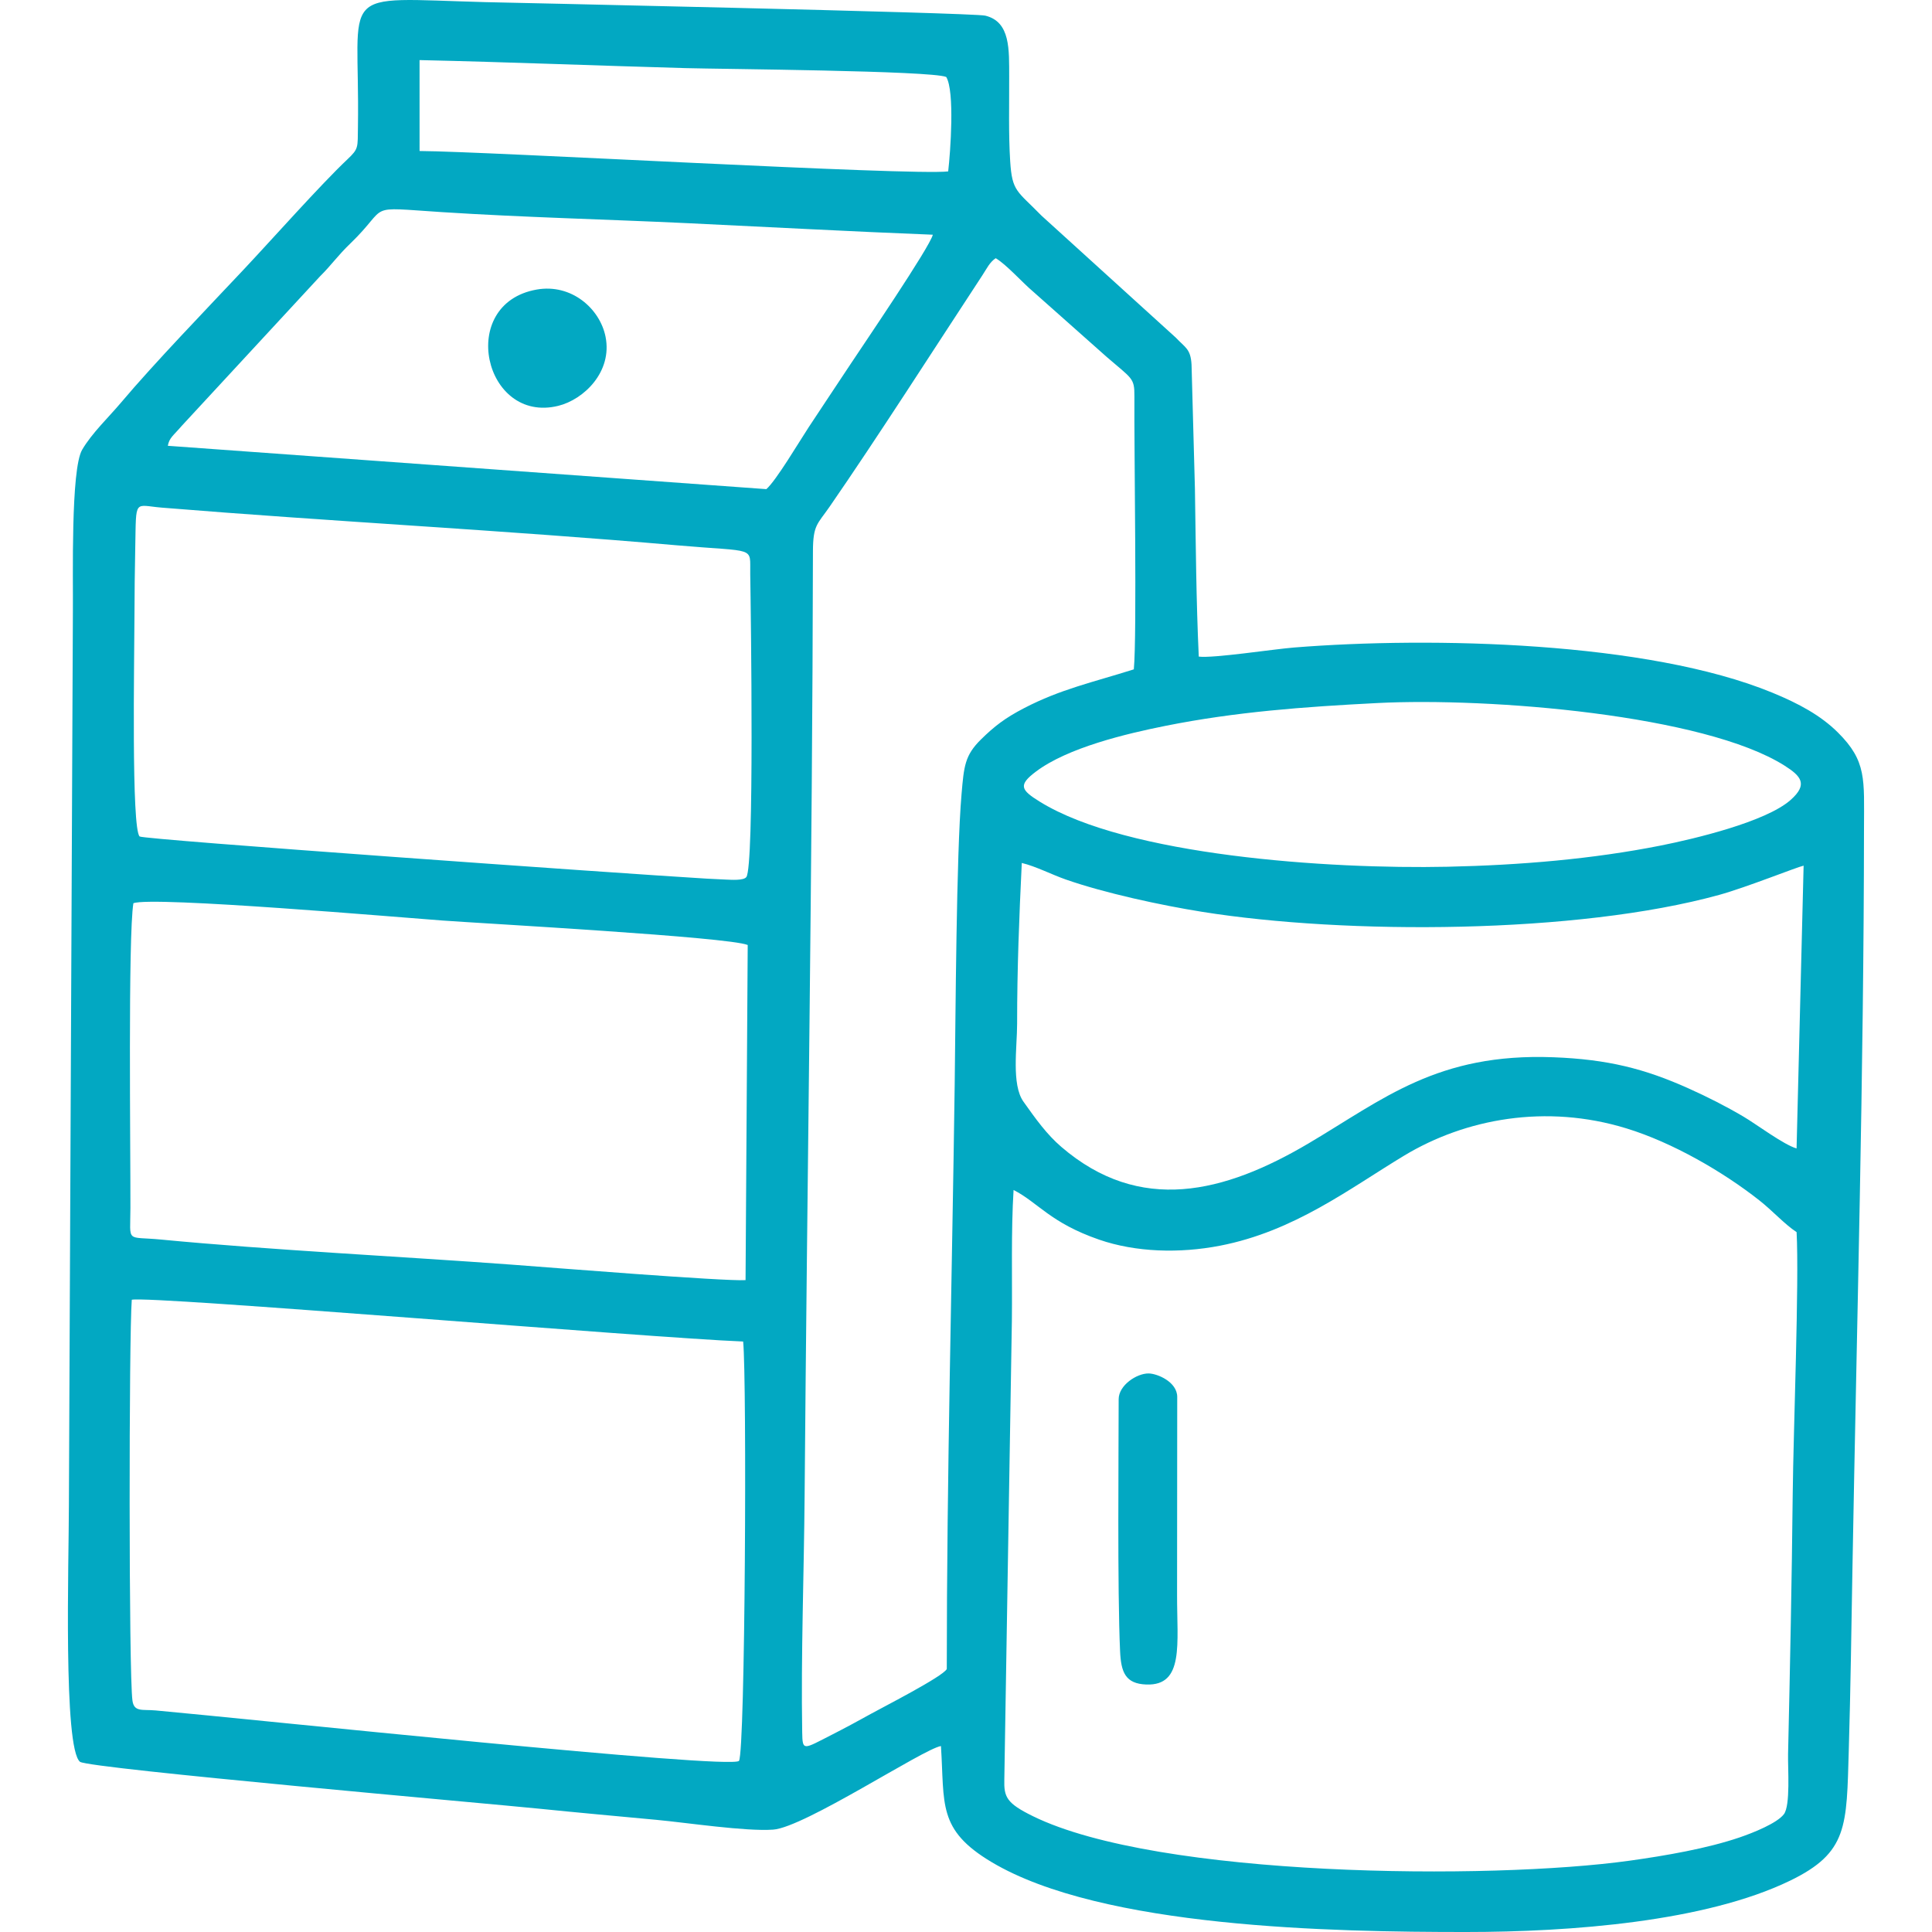
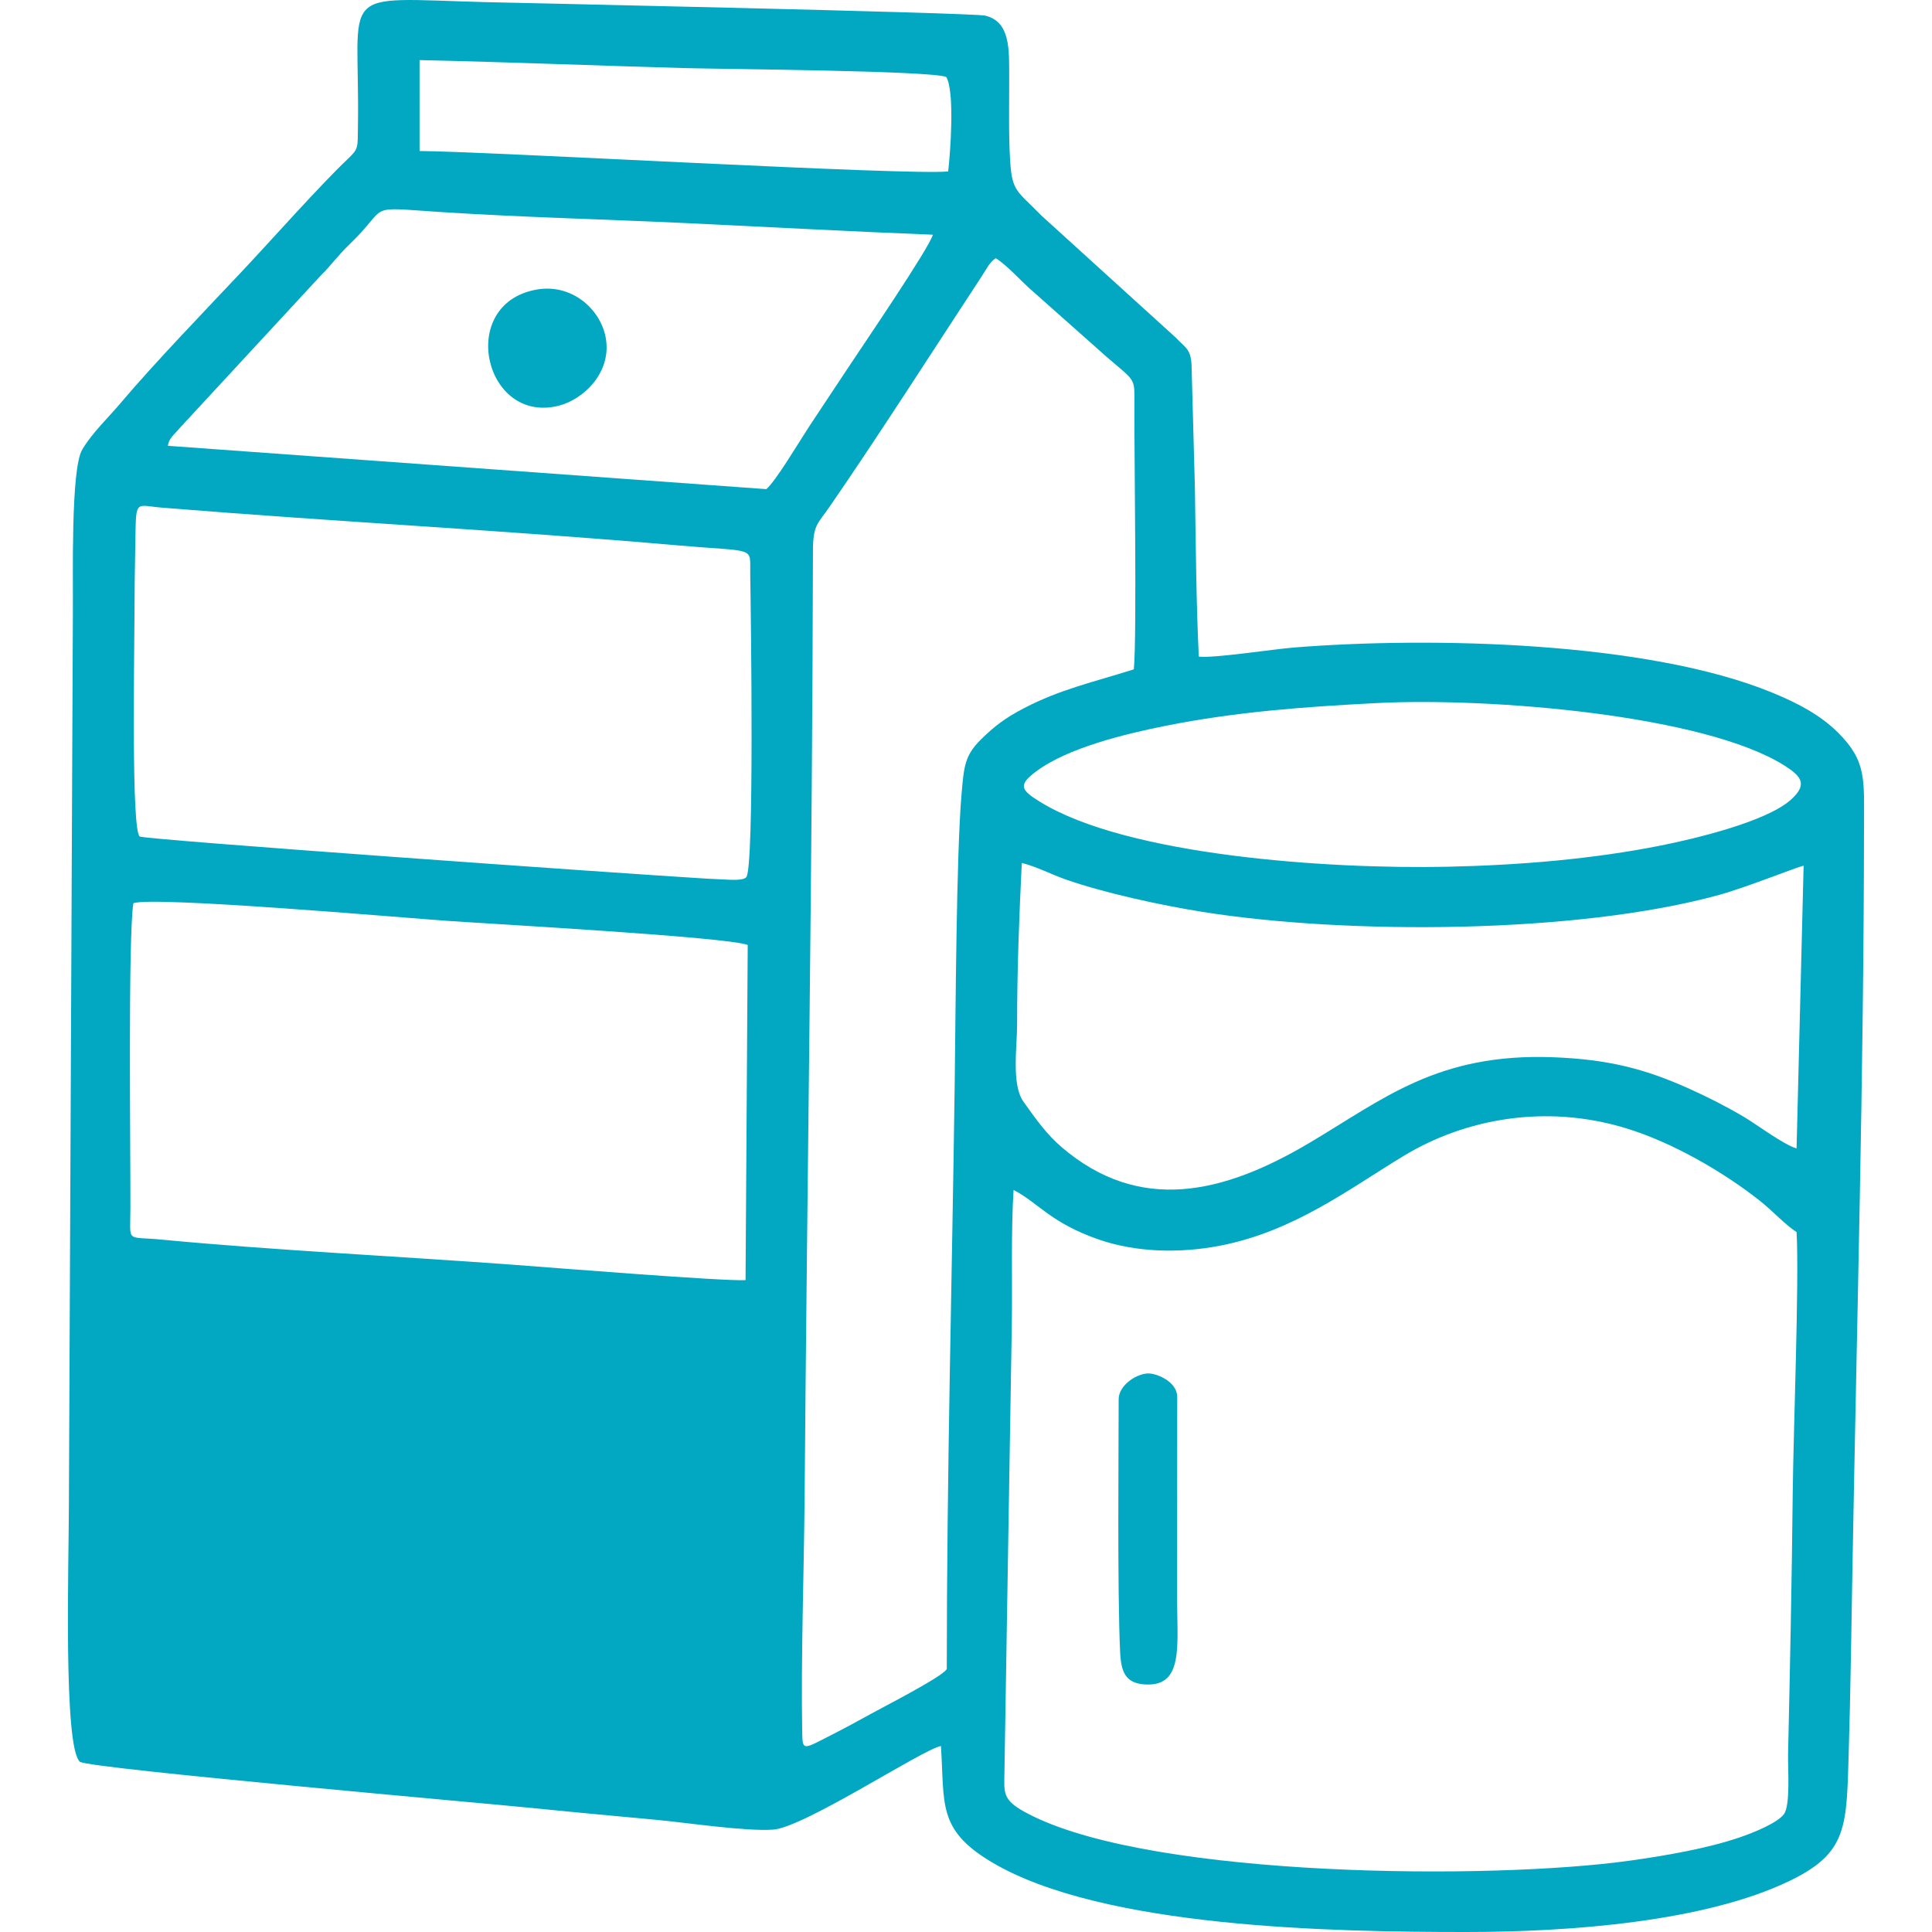
<svg xmlns="http://www.w3.org/2000/svg" xml:space="preserve" width="50.8mm" height="50.8mm" style="shape-rendering:geometricPrecision; text-rendering:geometricPrecision; image-rendering:optimizeQuality; fill-rule:evenodd; clip-rule:evenodd" viewBox="0 0 5079.98 5079.98">
  <defs>
    <style type="text/css">  .fil0 {fill:#02A8C2}  </style>
  </defs>
  <g id="Слой_x0020_1">
-     <path class="fil0" d="M346.49 3417.56c47.86,-11.06 1359.34,100.04 1607.55,109.82 9.9,99.83 5.6,1075.87 -10.95,1102.73 -24.39,23.22 -1276.52,-109.36 -1534.07,-132.72 -34.45,-3.12 -56.37,4.97 -60.73,-25.67 -9.89,-69.46 -9.27,-959.11 -1.8,-1054.16zm2318.59 -288.58c64,32.5 96.14,86.02 224.86,130.5 96.88,33.47 211.77,36.49 317.74,16.01 195.86,-37.87 341.34,-150.65 484.45,-236.93 161.23,-97.19 372.73,-136.48 584.21,-71.64 121.83,37.33 254.36,114.35 349.13,188.91 36.16,28.45 66.27,62.73 98.5,83.94 7.01,130.91 -8.5,523.44 -10.21,687.69 -2.34,226.05 -7.04,457.04 -12.22,684.54 -0.85,37.06 6.63,135.22 -11.02,158.32 -18.03,23.62 -80.32,48.68 -116.37,60.97 -85.95,29.26 -194.06,47.9 -288.85,61.14 -365.82,51.11 -1239.59,44.71 -1569.2,-116.9 -69.85,-34.26 -76.61,-50.49 -75.33,-97.02l19.86 -1206.37c1.21,-110.61 -2.31,-234.46 4.45,-343.16zm-704.73 236.97c-55.53,3.56 -516.73,-33.47 -613.34,-40.61 -294,-21.75 -636.03,-38.45 -923.36,-66.03 -93.82,-9.01 -81,10.74 -80.74,-82.79 0.42,-150.56 -6.43,-713.41 7.8,-801.59 49.6,-19 706.88,37.84 812.84,45.5 112.55,8.14 751.5,43.23 802.48,64.33l-5.68 881.19zm2763.53 -346.26c-33.78,-9.65 -105.62,-63.61 -139.13,-83.38 -47,-27.74 -94,-51.55 -144.53,-74.28 -115.82,-52.11 -213.19,-76.64 -355.76,-82.09 -305.03,-11.66 -446.79,109.99 -643.4,226.27 -222.02,131.31 -443.9,186.83 -650.38,9.42 -38.5,-33.07 -66.83,-72.79 -99.61,-118.95 -31.96,-45.01 -16.66,-142.77 -16.67,-204.99 -0.01,-146.03 5.4,-280.22 12.26,-422.62 36.91,8.8 78.49,30.48 115.65,43.46 102.54,35.81 249.46,67.59 358.51,85.02 378.41,60.49 985.92,58.55 1359.55,-44.53 71.66,-19.77 202.35,-72.44 222.01,-76.86l-18.5 743.53zm-4370.35 -1398.17c0.17,-61.17 0.87,-122.23 2.12,-183.4 2.62,-128.9 -4.02,-109.37 70.14,-103.32 447.97,36.61 901.61,59.52 1352.79,98.93 212.81,18.59 192.88,1.23 194.07,75.3 1.83,114.47 10.93,768.56 -10.18,797.01 -7.19,9.69 -39.17,7.32 -53.94,6.72 -16.62,-0.68 -33.29,-1.45 -49.86,-2.44 -234.11,-13.99 -1482.55,-102.82 -1491.46,-110.9 -22.03,-19.97 -14,-462.19 -13.68,-577.9zm3268.1 227.04c295.23,-15.07 859.61,31.09 1070.48,164.48 43.9,27.77 62.43,49.32 16.09,90.36 -65.4,57.92 -254.72,102.59 -341.21,119.8 -178.8,35.58 -370.12,51.71 -560.51,55.79 -314.3,6.74 -843.09,-29.31 -1071.98,-170.75 -50.57,-31.25 -57.93,-43.85 -10.69,-79.4 83.42,-62.79 235.7,-99.34 341.49,-120.46 183.24,-36.58 361.6,-49.88 556.33,-59.82zm-1132.21 2540.02c-10.83,20.08 -166.79,99.65 -197.9,116.96 -33.63,18.71 -69.5,38.05 -104.07,55.65 -75.36,38.35 -77.32,44.26 -78.17,-6.43 -3.42,-204.56 4.71,-416.12 6.35,-621.44 6.56,-822.98 20.42,-1663.31 21.89,-2483.31 0.13,-70.24 11.95,-71.57 43.7,-117.53 126.25,-182.71 275.89,-416.85 402,-608.95 11.32,-17.23 18.89,-34.06 34.85,-44.64 28.31,16.65 70.13,64.16 98.21,87.66l194.18 172.44c66.01,57.2 72.67,54.23 72.31,102.74 -1.02,139.12 7.03,627.72 -1.53,718.24 -108.35,34.23 -192.23,52.02 -288.33,101.88 -50.31,26.1 -78.15,47.68 -113.2,82.05 -43.02,42.21 -45.16,70.79 -51.5,144.46 -13.79,160.07 -15.5,579.97 -17.98,762.97 -6.95,512.11 -20.81,1024.79 -20.81,1537.25zm-2048.15 -3216.41c3.89,-21.31 14.05,-26.13 37.01,-52.87l363.46 -393c29.44,-29.04 45.42,-53.31 79.45,-86.08 106.52,-102.58 32.8,-95.84 240.93,-82.47 214.66,13.8 431.03,18.92 645.66,29.07 215.07,10.16 430.19,21.92 644.97,30.34 -7.34,31.98 -185.31,293.22 -215.8,339.42 -38.27,57.99 -73.22,109.89 -110.77,167.06 -25.46,38.76 -85.05,139.56 -111.14,162.5l-1573.77 -113.97zm661.91 -1014.16c232.59,5.18 466.42,14.64 699.24,21.1 92.44,2.57 645.56,6.55 685.57,23.28 22.77,37.42 11.06,197.62 5.13,248.31 -95.89,11.52 -1209.94,-52.59 -1389.91,-53.64l-0.03 -239.05zm2750.6 4921.98c277.74,0 630.15,-27.23 852.37,-134.67 153.71,-74.31 149.05,-143.36 155,-343.89 4.74,-159.55 6.83,-319.28 9.67,-478.91 11.53,-648.28 29.82,-1297.2 30.34,-1945.22 0.1,-127.93 7.64,-175.66 -68.72,-251.42 -44.93,-44.57 -102.03,-75.73 -173.02,-104.87 -326.91,-134.2 -895.11,-147.4 -1257.17,-118.43 -54.5,4.37 -211.27,28.65 -250.22,23.91 -6.81,-146.79 -7.82,-295.31 -10.14,-442.13l-8.87 -325.51c-2.3,-41.82 -16.63,-44.71 -41.34,-71.05l-353.28 -320.86c-64.23,-65.86 -77.08,-62.52 -82.23,-142.73 -4.59,-71.45 -2.37,-149.54 -2.64,-221.69 -0.26,-71.65 3.77,-145.24 -62.83,-161.37 -33.43,-8.11 -1296.96,-35.09 -1314.78,-35.56 -398.8,-10.74 -329.09,-41.9 -334.76,327.03 -0.87,56.08 2.5,57.82 -27.91,86.57 -70.49,66.62 -198.1,210.37 -272.38,289.38 -94.89,100.93 -235.51,246.61 -323.3,350.76 -31.91,37.85 -76.04,79.62 -101.55,123.19 -30.3,51.78 -23.49,339.11 -24.37,423.3l-10.5 2351.14c-0.15,151.06 -15.23,639.98 29.33,675.63 29.37,18.02 1072.36,109.54 1206.25,123.1 102.76,10.4 204.75,19.67 308.57,29.33 80.43,7.47 234.87,30.97 307.71,25.79 82.17,-5.84 394.51,-212.12 441.11,-219.8 9.95,152.94 -9.97,219.75 133.07,305.1 290.67,173.45 898.78,183.88 1246.59,183.88zm-912.4 -1400.91c0,133.9 -3.59,501.76 3.72,662.52 2.51,55.25 13.8,85.72 69.15,87.67 99.65,3.52 80.41,-106.58 80.7,-235.8l0.41 -520.31c0,-39.72 -52.49,-61.61 -75.2,-61.83 -31.25,-0.3 -78.78,31.03 -78.78,67.75zm-1530.2 -2917.73c-210.5,37.12 -138.71,353.69 56.54,305.8 67.38,-16.54 142.91,-89.5 124.5,-181.68 -14.81,-74.16 -89.88,-140.2 -181.04,-124.12z" />
+     <path class="fil0" d="M346.49 3417.56zm2318.59 -288.58c64,32.5 96.14,86.02 224.86,130.5 96.88,33.47 211.77,36.49 317.74,16.01 195.86,-37.87 341.34,-150.65 484.45,-236.93 161.23,-97.19 372.73,-136.48 584.21,-71.64 121.83,37.33 254.36,114.35 349.13,188.91 36.16,28.45 66.27,62.73 98.5,83.94 7.01,130.91 -8.5,523.44 -10.21,687.69 -2.34,226.05 -7.04,457.04 -12.22,684.54 -0.85,37.06 6.63,135.22 -11.02,158.32 -18.03,23.62 -80.32,48.68 -116.37,60.97 -85.95,29.26 -194.06,47.9 -288.85,61.14 -365.82,51.11 -1239.59,44.71 -1569.2,-116.9 -69.85,-34.26 -76.61,-50.49 -75.33,-97.02l19.86 -1206.37c1.21,-110.61 -2.31,-234.46 4.45,-343.16zm-704.73 236.97c-55.53,3.56 -516.73,-33.47 -613.34,-40.61 -294,-21.75 -636.03,-38.45 -923.36,-66.03 -93.82,-9.01 -81,10.74 -80.74,-82.79 0.42,-150.56 -6.43,-713.41 7.8,-801.59 49.6,-19 706.88,37.84 812.84,45.5 112.55,8.14 751.5,43.23 802.48,64.33l-5.68 881.19zm2763.53 -346.26c-33.78,-9.65 -105.62,-63.61 -139.13,-83.38 -47,-27.74 -94,-51.55 -144.53,-74.28 -115.82,-52.11 -213.19,-76.64 -355.76,-82.09 -305.03,-11.66 -446.79,109.99 -643.4,226.27 -222.02,131.31 -443.9,186.83 -650.38,9.42 -38.5,-33.07 -66.83,-72.79 -99.61,-118.95 -31.96,-45.01 -16.66,-142.77 -16.67,-204.99 -0.01,-146.03 5.4,-280.22 12.26,-422.62 36.91,8.8 78.49,30.48 115.65,43.46 102.54,35.81 249.46,67.59 358.51,85.02 378.41,60.49 985.92,58.55 1359.55,-44.53 71.66,-19.77 202.35,-72.44 222.01,-76.86l-18.5 743.53zm-4370.35 -1398.17c0.17,-61.17 0.87,-122.23 2.12,-183.4 2.62,-128.9 -4.02,-109.37 70.14,-103.32 447.97,36.61 901.61,59.52 1352.79,98.93 212.81,18.59 192.88,1.23 194.07,75.3 1.83,114.47 10.93,768.56 -10.18,797.01 -7.19,9.69 -39.17,7.32 -53.94,6.72 -16.62,-0.68 -33.29,-1.45 -49.86,-2.44 -234.11,-13.99 -1482.55,-102.82 -1491.46,-110.9 -22.03,-19.97 -14,-462.19 -13.68,-577.9zm3268.1 227.04c295.23,-15.07 859.61,31.09 1070.48,164.48 43.9,27.77 62.43,49.32 16.09,90.36 -65.4,57.92 -254.72,102.59 -341.21,119.8 -178.8,35.58 -370.12,51.71 -560.51,55.79 -314.3,6.74 -843.09,-29.31 -1071.98,-170.75 -50.57,-31.25 -57.93,-43.85 -10.69,-79.4 83.42,-62.79 235.7,-99.34 341.49,-120.46 183.24,-36.58 361.6,-49.88 556.33,-59.82zm-1132.21 2540.02c-10.83,20.08 -166.79,99.65 -197.9,116.96 -33.63,18.71 -69.5,38.05 -104.07,55.65 -75.36,38.35 -77.32,44.26 -78.17,-6.43 -3.42,-204.56 4.71,-416.12 6.35,-621.44 6.56,-822.98 20.42,-1663.31 21.89,-2483.31 0.13,-70.24 11.95,-71.57 43.7,-117.53 126.25,-182.71 275.89,-416.85 402,-608.95 11.32,-17.23 18.89,-34.06 34.85,-44.64 28.31,16.65 70.13,64.16 98.21,87.66l194.18 172.44c66.01,57.2 72.67,54.23 72.31,102.74 -1.02,139.12 7.03,627.72 -1.53,718.24 -108.35,34.23 -192.23,52.02 -288.33,101.88 -50.31,26.1 -78.15,47.68 -113.2,82.05 -43.02,42.21 -45.16,70.79 -51.5,144.46 -13.79,160.07 -15.5,579.97 -17.98,762.97 -6.95,512.11 -20.81,1024.79 -20.81,1537.25zm-2048.15 -3216.41c3.89,-21.31 14.05,-26.13 37.01,-52.87l363.46 -393c29.44,-29.04 45.42,-53.31 79.45,-86.08 106.52,-102.58 32.8,-95.84 240.93,-82.47 214.66,13.8 431.03,18.92 645.66,29.07 215.07,10.16 430.19,21.92 644.97,30.34 -7.34,31.98 -185.31,293.22 -215.8,339.42 -38.27,57.99 -73.22,109.89 -110.77,167.06 -25.46,38.76 -85.05,139.56 -111.14,162.5l-1573.77 -113.97zm661.91 -1014.16c232.59,5.18 466.42,14.64 699.24,21.1 92.44,2.57 645.56,6.55 685.57,23.28 22.77,37.42 11.06,197.62 5.13,248.31 -95.89,11.52 -1209.94,-52.59 -1389.91,-53.64l-0.03 -239.05zm2750.6 4921.98c277.74,0 630.15,-27.23 852.37,-134.67 153.71,-74.31 149.05,-143.36 155,-343.89 4.74,-159.55 6.83,-319.28 9.67,-478.91 11.53,-648.28 29.82,-1297.2 30.34,-1945.22 0.1,-127.93 7.64,-175.66 -68.72,-251.42 -44.93,-44.57 -102.03,-75.73 -173.02,-104.87 -326.91,-134.2 -895.11,-147.4 -1257.17,-118.43 -54.5,4.37 -211.27,28.65 -250.22,23.91 -6.81,-146.79 -7.82,-295.31 -10.14,-442.13l-8.87 -325.51c-2.3,-41.82 -16.63,-44.71 -41.34,-71.05l-353.28 -320.86c-64.23,-65.86 -77.08,-62.52 -82.23,-142.73 -4.59,-71.45 -2.37,-149.54 -2.64,-221.69 -0.26,-71.65 3.77,-145.24 -62.83,-161.37 -33.43,-8.11 -1296.96,-35.09 -1314.78,-35.56 -398.8,-10.74 -329.09,-41.9 -334.76,327.03 -0.87,56.08 2.5,57.82 -27.91,86.57 -70.49,66.62 -198.1,210.37 -272.38,289.38 -94.89,100.93 -235.51,246.61 -323.3,350.76 -31.91,37.85 -76.04,79.62 -101.55,123.19 -30.3,51.78 -23.49,339.11 -24.37,423.3l-10.5 2351.14c-0.15,151.06 -15.23,639.98 29.33,675.63 29.37,18.02 1072.36,109.54 1206.25,123.1 102.76,10.4 204.75,19.67 308.57,29.33 80.43,7.47 234.87,30.97 307.71,25.79 82.17,-5.84 394.51,-212.12 441.11,-219.8 9.95,152.94 -9.97,219.75 133.07,305.1 290.67,173.45 898.78,183.88 1246.59,183.88zm-912.4 -1400.91c0,133.9 -3.59,501.76 3.72,662.52 2.51,55.25 13.8,85.72 69.15,87.67 99.65,3.52 80.41,-106.58 80.7,-235.8l0.41 -520.31c0,-39.72 -52.49,-61.61 -75.2,-61.83 -31.25,-0.3 -78.78,31.03 -78.78,67.75zm-1530.2 -2917.73c-210.5,37.12 -138.71,353.69 56.54,305.8 67.38,-16.54 142.91,-89.5 124.5,-181.68 -14.81,-74.16 -89.88,-140.2 -181.04,-124.12z" />
  </g>
</svg>